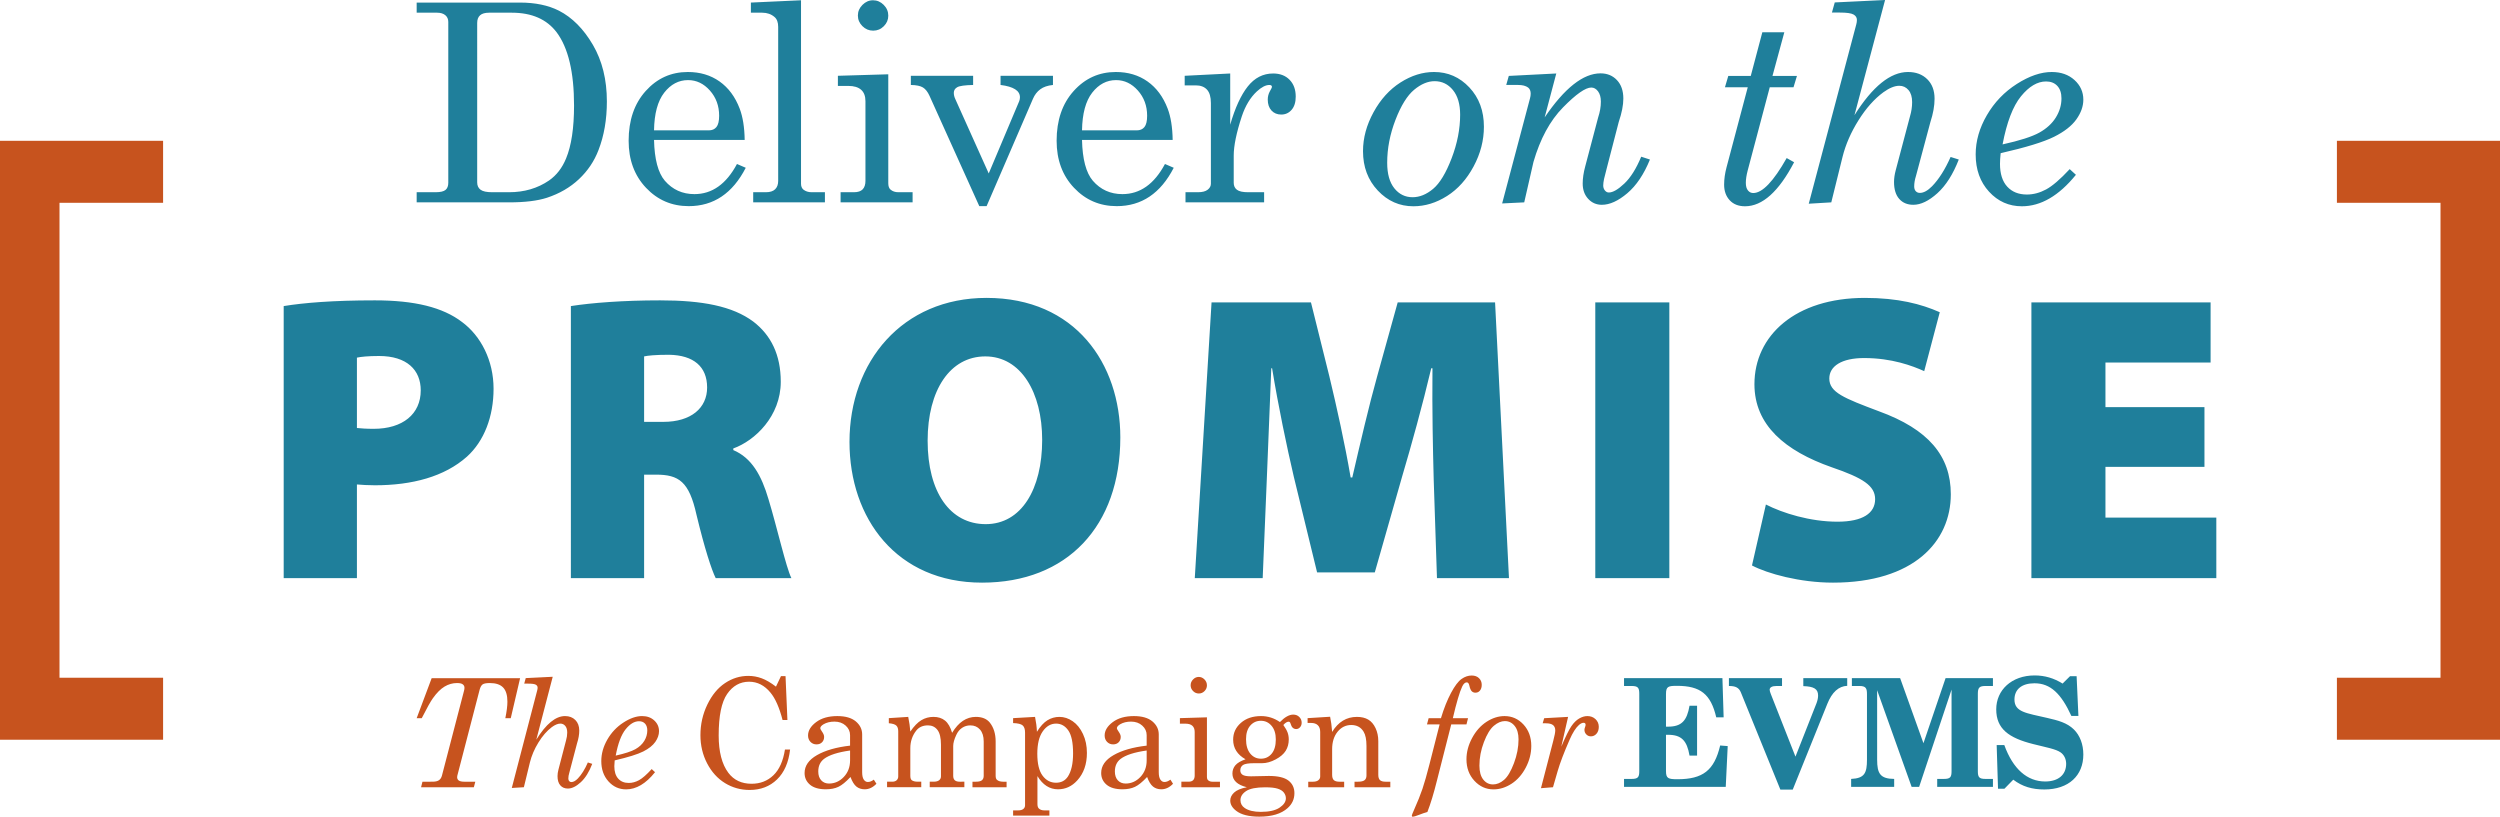
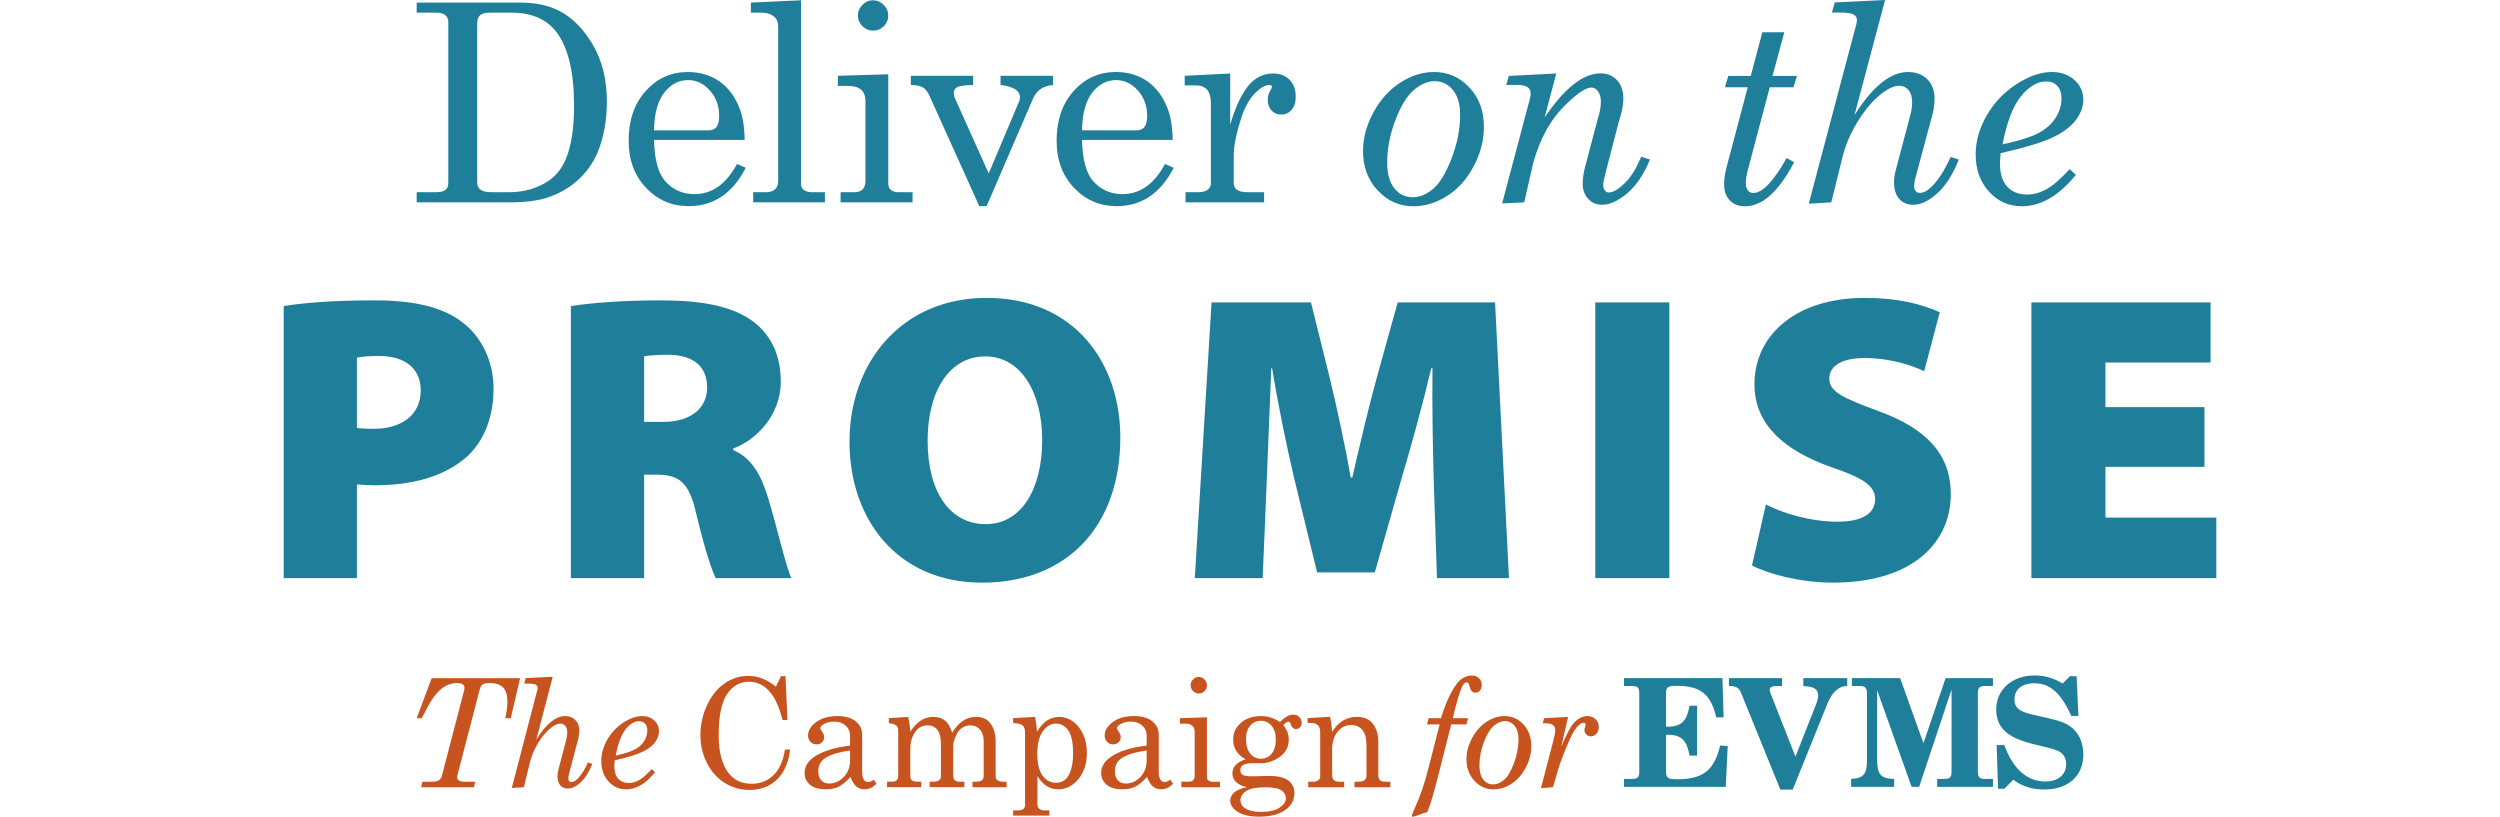
<svg xmlns="http://www.w3.org/2000/svg" version="1.1" id="Layer_1" x="0px" y="0px" viewBox="0 0 216 70.565" style="enable-background:new 0 0 216 70.565;" xml:space="preserve">
  <style type="text/css">
	.st0{fill:#1F7F9B;}
	.st1{fill:#C7531E;}
</style>
  <g>
    <path class="st0" d="M24.511,49.951h6.327v-8.094c0.389,0.035,0.954,0.071,1.555,0.071c3.217,0,6.009-0.743,7.953-2.475   c1.485-1.343,2.298-3.464,2.298-5.867c0-2.439-1.096-4.56-2.722-5.762c-1.661-1.273-4.1-1.873-7.529-1.873   c-3.641,0-6.15,0.212-7.882,0.494V49.951L24.511,49.951z M30.838,30.899c0.318-0.07,0.954-0.141,1.909-0.141   c2.403,0,3.605,1.202,3.605,2.969c0,2.05-1.555,3.323-4.065,3.323c-0.671,0-1.096-0.036-1.449-0.071V30.899L30.838,30.899z    M49.324,49.951h6.327v-8.942h1.026c1.979,0,2.863,0.6,3.499,3.464c0.707,2.933,1.308,4.772,1.661,5.478h6.54   c-0.46-0.919-1.238-4.383-1.98-6.822c-0.601-2.05-1.449-3.57-3.04-4.241v-0.142c1.874-0.671,4.101-2.792,4.101-5.761   c0-2.333-0.849-4.03-2.369-5.196c-1.802-1.344-4.418-1.838-8.059-1.838c-3.181,0-5.903,0.212-7.706,0.494V49.951L49.324,49.951z    M55.651,30.793c0.319-0.071,0.955-0.141,2.157-0.141c2.121,0.035,3.287,1.025,3.287,2.828c0,1.767-1.379,2.969-3.782,2.969h-1.662   V30.793L55.651,30.793z M85.237,25.738c-7.282,0-11.841,5.515-11.841,12.443c0,6.61,4.065,12.159,11.452,12.159   c7.352,0,11.948-4.878,11.948-12.548C96.796,31.429,92.907,25.738,85.237,25.738L85.237,25.738z M85.131,30.793   c3.075,0,4.913,3.111,4.913,7.211c0,4.277-1.803,7.282-4.878,7.282s-5.019-2.757-5.019-7.211   C80.147,33.692,82.091,30.793,85.131,30.793L85.131,30.793z M124.154,49.951h6.221l-1.201-23.824h-8.413l-1.767,6.363   c-0.707,2.51-1.485,5.868-2.157,8.766h-0.141c-0.495-2.898-1.202-6.08-1.838-8.731l-1.591-6.398h-8.589l-1.449,23.824h5.867   l0.354-8.518c0.106-2.722,0.247-6.257,0.389-9.615h0.07c0.53,3.252,1.273,6.787,1.874,9.367l2.014,8.272h4.984l2.369-8.307   c0.777-2.616,1.767-6.186,2.509-9.332h0.106c-0.035,3.712,0.036,6.893,0.107,9.615L124.154,49.951L124.154,49.951z M137.833,26.127   v23.824h6.398V26.127H137.833L137.833,26.127z M151.371,48.856c1.343,0.707,4.136,1.484,6.999,1.484   c6.963,0,10.18-3.534,10.18-7.635c0-3.322-1.944-5.62-6.221-7.175c-3.005-1.131-4.277-1.626-4.277-2.828   c0-1.06,1.06-1.767,3.004-1.767c2.404,0,4.171,0.671,5.196,1.131l1.344-5.09c-1.591-0.707-3.606-1.238-6.469-1.238   c-6.009,0-9.544,3.252-9.544,7.459c0,3.535,2.651,5.761,6.681,7.175c2.686,0.919,3.747,1.591,3.747,2.757   c0,1.202-1.061,1.945-3.252,1.945c-2.369,0-4.737-0.743-6.186-1.485L151.371,48.856L151.371,48.856z M190.465,35.176h-8.554v-3.853   h9.084v-5.196h-15.482v23.824h15.977V44.72h-9.579v-4.383h8.554V35.176L190.465,35.176z" />
-     <path class="st1" d="M216,63.915V12.164h-14.091v5.357h8.951v41.036h-8.951v5.358H216L216,63.915z M14.091,12.164H0v51.751h14.091   v-5.358h-8.95V17.521h8.95V12.164L14.091,12.164z" />
    <path class="st0" d="M36,1.097h1.763c0.303,0,0.541,0.072,0.712,0.216c0.171,0.144,0.257,0.336,0.257,0.578v13.9   c0,0.281-0.08,0.487-0.24,0.619c-0.159,0.132-0.445,0.198-0.858,0.198H36v0.876h7.984c1.361,0,2.451-0.132,3.268-0.397   c1.089-0.358,2.013-0.895,2.772-1.611c0.759-0.715,1.321-1.552,1.686-2.509c0.483-1.245,0.724-2.646,0.724-4.202   c0-1.883-0.403-3.513-1.208-4.89c-0.805-1.378-1.784-2.362-2.935-2.953c-0.926-0.467-2.051-0.7-3.373-0.7H36V1.097L36,1.097z    M44.217,1.097c1.728,0,3.019,0.564,3.875,1.692c1.004,1.339,1.506,3.447,1.506,6.326c0,1.946-0.23,3.471-0.689,4.576   c-0.334,0.817-0.825,1.451-1.47,1.902c-0.989,0.677-2.14,1.015-3.455,1.015h-1.471c-0.467,0-0.798-0.071-0.992-0.215   c-0.195-0.144-0.292-0.356-0.292-0.637V1.984c0-0.296,0.084-0.517,0.251-0.665s0.426-0.222,0.776-0.222H44.217L44.217,1.097z    M63.908,9.384c-0.389-1.02-0.969-1.802-1.739-2.346c-0.771-0.545-1.685-0.817-2.743-0.817c-1.44,0-2.652,0.546-3.636,1.64   c-0.984,1.093-1.476,2.526-1.476,4.301c0,1.649,0.499,3.003,1.499,4.061c1,1.059,2.232,1.588,3.694,1.588   c2.148,0,3.79-1.105,4.926-3.315l-0.759-0.327c-0.926,1.735-2.151,2.603-3.676,2.603c-1.035,0-1.887-0.385-2.556-1.156   c-0.584-0.684-0.895-1.859-0.934-3.524h7.832C64.324,11.002,64.18,10.1,63.908,9.384L63.908,9.384L63.908,9.384z M57.389,8.006   c0.564-0.723,1.251-1.085,2.06-1.085c0.724,0,1.352,0.3,1.885,0.899s0.8,1.326,0.8,2.182c0,0.46-0.078,0.784-0.234,0.975   c-0.156,0.191-0.373,0.286-0.653,0.286h-4.739C56.531,9.816,56.825,8.73,57.389,8.006L57.389,8.006z M64.877,0.222v0.875h0.981   c0.42,0,0.774,0.124,1.062,0.373c0.21,0.179,0.315,0.463,0.315,0.852v13.306c0,0.311-0.087,0.553-0.263,0.724   c-0.175,0.171-0.441,0.256-0.799,0.256h-1.097v0.876h6.197v-0.876h-1.155c-0.28,0-0.518-0.077-0.712-0.233   c-0.132-0.117-0.198-0.284-0.198-0.502V0.023L64.877,0.222L64.877,0.222z M74.518,0.42c-0.265,0.265-0.397,0.572-0.397,0.922   s0.13,0.656,0.391,0.916c0.261,0.261,0.57,0.391,0.928,0.391c0.358,0,0.665-0.128,0.922-0.385c0.257-0.257,0.385-0.56,0.385-0.91   c0-0.358-0.132-0.669-0.396-0.934c-0.265-0.264-0.572-0.397-0.923-0.397C75.086,0.023,74.783,0.156,74.518,0.42L74.518,0.42z    M72.394,7.423h0.899c0.49,0,0.859,0.111,1.108,0.333c0.249,0.221,0.374,0.55,0.374,0.986v6.886c0,0.319-0.08,0.562-0.239,0.73   c-0.16,0.167-0.411,0.25-0.753,0.25h-1.156v0.876h6.221v-0.876h-1.237c-0.272,0-0.498-0.077-0.677-0.233   c-0.124-0.109-0.187-0.292-0.187-0.549V6.419l-4.353,0.129V7.423L72.394,7.423z M78.697,7.341c0.475,0.008,0.823,0.08,1.045,0.216   c0.222,0.136,0.41,0.376,0.566,0.718l4.303,9.536h0.631l4.007-9.279c0.147-0.343,0.357-0.615,0.63-0.817   c0.272-0.203,0.638-0.327,1.097-0.374V6.548h-4.529v0.793c1.117,0.14,1.676,0.494,1.676,1.061c0,0.108-0.02,0.217-0.058,0.326   l-2.639,6.258l-2.9-6.454c-0.078-0.172-0.117-0.343-0.117-0.514c0-0.21,0.099-0.371,0.298-0.484   c0.198-0.113,0.655-0.177,1.371-0.193V6.548h-5.381V7.341L78.697,7.341z M100.886,9.384c-0.389-1.02-0.969-1.802-1.739-2.346   c-0.77-0.545-1.685-0.817-2.743-0.817c-1.439,0-2.651,0.546-3.636,1.64c-0.984,1.093-1.476,2.526-1.476,4.301   c0,1.649,0.5,3.003,1.5,4.061c1,1.059,2.231,1.588,3.694,1.588c2.147,0,3.789-1.105,4.925-3.315l-0.758-0.327   c-0.926,1.735-2.152,2.603-3.677,2.603c-1.035,0-1.887-0.385-2.556-1.156c-0.584-0.684-0.895-1.859-0.934-3.524h7.832   C101.302,11.002,101.158,10.1,100.886,9.384L100.886,9.384L100.886,9.384z M94.367,8.006c0.565-0.723,1.251-1.085,2.061-1.085   c0.723,0,1.351,0.3,1.884,0.899c0.533,0.599,0.8,1.326,0.8,2.182c0,0.46-0.078,0.784-0.233,0.975   c-0.156,0.191-0.374,0.286-0.654,0.286h-4.739C93.51,9.816,93.803,8.73,94.367,8.006L94.367,8.006z M102.357,7.376h0.957   c0.42,0,0.743,0.123,0.969,0.368c0.226,0.245,0.338,0.632,0.338,1.161v6.968c0,0.203-0.093,0.376-0.28,0.52   c-0.186,0.144-0.463,0.215-0.828,0.215h-1.086v0.876h6.793v-0.876h-1.389c-0.451,0-0.77-0.07-0.957-0.21   c-0.187-0.14-0.28-0.342-0.28-0.607v-2.346c0-0.848,0.233-1.98,0.7-3.396c0.304-0.91,0.736-1.626,1.296-2.148   c0.404-0.373,0.766-0.56,1.085-0.56c0.148,0,0.222,0.059,0.222,0.175c0,0.039-0.058,0.16-0.175,0.362   c-0.125,0.226-0.187,0.467-0.187,0.724c0,0.397,0.107,0.712,0.321,0.945c0.214,0.234,0.496,0.35,0.846,0.35   c0.358,0,0.656-0.136,0.893-0.408c0.238-0.273,0.356-0.654,0.356-1.144c0-0.607-0.177-1.091-0.531-1.453   c-0.354-0.362-0.827-0.543-1.418-0.543c-0.871,0-1.603,0.374-2.194,1.121c-0.592,0.747-1.097,1.848-1.518,3.303V6.349l-3.933,0.199   V7.376L102.357,7.376z M121.003,7.125c-0.945,0.603-1.721,1.459-2.328,2.568c-0.607,1.109-0.911,2.231-0.911,3.367   c0,1.362,0.426,2.496,1.278,3.403c0.852,0.906,1.877,1.359,3.076,1.359c1.003,0,1.972-0.295,2.906-0.887   c0.934-0.591,1.698-1.441,2.293-2.55c0.596-1.109,0.893-2.254,0.893-3.437c0-1.37-0.418-2.5-1.254-3.391   c-0.837-0.891-1.854-1.336-3.053-1.336C122.915,6.221,121.948,6.522,121.003,7.125L121.003,7.125z M125.532,7.779   c0.416,0.51,0.624,1.22,0.624,2.13c0,1.229-0.245,2.484-0.735,3.764c-0.49,1.28-1.023,2.161-1.599,2.644   c-0.576,0.482-1.167,0.723-1.774,0.723c-0.638,0-1.164-0.256-1.576-0.77c-0.412-0.514-0.619-1.249-0.619-2.206   c0-1.237,0.24-2.474,0.718-3.712c0.479-1.237,1.016-2.102,1.611-2.596s1.185-0.742,1.768-0.742   C124.588,7.014,125.115,7.269,125.532,7.779L125.532,7.779z M130.36,6.559l-0.222,0.782h1.039c0.365,0,0.649,0.074,0.852,0.222   c0.148,0.117,0.222,0.292,0.222,0.525c0,0.133-0.02,0.269-0.059,0.409l-2.407,9.08l1.908-0.093l0.798-3.49   c0.579-2,1.431-3.571,2.555-4.715c1.123-1.144,1.938-1.716,2.443-1.716c0.224,0,0.417,0.109,0.581,0.327   c0.163,0.218,0.245,0.513,0.245,0.887c0,0.443-0.078,0.899-0.233,1.365l-1.119,4.237c-0.145,0.537-0.218,1.031-0.218,1.482   c0,0.537,0.158,0.977,0.474,1.319c0.316,0.343,0.711,0.514,1.183,0.514c0.68,0,1.412-0.333,2.197-0.998   c0.784-0.665,1.436-1.636,1.956-2.912l-0.754-0.245c-0.43,1.035-0.916,1.809-1.46,2.322c-0.543,0.514-0.989,0.771-1.338,0.771   c-0.13,0-0.243-0.059-0.339-0.176c-0.097-0.118-0.145-0.262-0.145-0.432c0-0.145,0.024-0.332,0.07-0.558l0.249-0.984l1.022-3.946   c0.264-0.78,0.397-1.453,0.397-2.02c0-0.673-0.184-1.205-0.552-1.594c-0.368-0.39-0.841-0.585-1.417-0.585   c-1.497,0-3.107,1.269-4.829,3.805l1.004-3.793L130.36,6.559L130.36,6.559z M151.266,6.559h-1.942l-0.289,0.981h1.971l-1.834,6.918   c-0.139,0.523-0.208,1.022-0.208,1.497c0,0.552,0.161,1.002,0.483,1.348c0.322,0.346,0.762,0.519,1.322,0.519   c1.502,0,2.916-1.268,4.242-3.805l-0.642-0.361c-1.138,2.015-2.101,3.022-2.888,3.022c-0.183,0-0.336-0.074-0.458-0.223   c-0.123-0.149-0.184-0.369-0.184-0.66c0-0.306,0.054-0.662,0.162-1.069l1.905-7.186h2.053l0.297-0.981h-2.114l1.023-3.77h-1.9   L151.266,6.559L151.266,6.559z M158.523,0.21l-0.245,0.875h0.677c0.591,0,0.986,0.055,1.184,0.165   c0.199,0.111,0.298,0.268,0.298,0.473c0,0.133-0.02,0.267-0.059,0.401l-4.102,15.477l1.947-0.117l0.974-3.936   c0.266-1.063,0.725-2.115,1.376-3.154c0.65-1.039,1.368-1.847,2.152-2.423c0.517-0.373,0.976-0.56,1.375-0.56   c0.318,0,0.582,0.123,0.792,0.368c0.21,0.245,0.316,0.593,0.316,1.044c0,0.413-0.063,0.825-0.187,1.238l-1.23,4.645   c-0.098,0.366-0.147,0.704-0.147,1.015c0,0.639,0.15,1.127,0.45,1.465c0.299,0.339,0.705,0.508,1.218,0.508   c0.647,0,1.338-0.333,2.076-0.998c0.737-0.665,1.354-1.636,1.851-2.912l-0.706-0.222c-0.48,1.082-1.014,1.926-1.605,2.533   c-0.376,0.381-0.727,0.572-1.054,0.572c-0.144,0-0.261-0.05-0.352-0.149c-0.09-0.1-0.135-0.237-0.135-0.412   c0-0.278,0.05-0.576,0.151-0.894l1.247-4.658c0.241-0.74,0.362-1.414,0.362-2.024c0-0.709-0.211-1.271-0.632-1.686   c-0.422-0.416-0.976-0.623-1.661-0.623c-1.517,0-3.06,1.244-4.629,3.733L162.87,0L158.523,0.21L158.523,0.21z M177.462,11.823   c0.891-0.443,1.536-0.947,1.937-1.511S180,9.181,180,8.613c0-0.669-0.255-1.235-0.764-1.698c-0.51-0.463-1.165-0.694-1.967-0.694   c-0.933,0-1.939,0.344-3.017,1.033c-1.078,0.688-1.939,1.587-2.585,2.696c-0.646,1.109-0.969,2.239-0.969,3.39   c0,1.308,0.385,2.381,1.156,3.222c0.77,0.84,1.715,1.26,2.836,1.26c1.642,0,3.198-0.906,4.669-2.719l-0.537-0.49   c-0.817,0.879-1.498,1.464-2.043,1.756c-0.545,0.292-1.097,0.438-1.657,0.438c-0.716,0-1.282-0.228-1.699-0.683   c-0.416-0.455-0.624-1.111-0.624-1.967c0-0.249,0.019-0.556,0.058-0.922C175.036,12.737,176.571,12.267,177.462,11.823   L177.462,11.823z M174.614,8.319c0.696-0.854,1.418-1.281,2.165-1.281c0.412,0,0.737,0.129,0.975,0.386   c0.237,0.257,0.356,0.616,0.356,1.076c0,0.577-0.162,1.127-0.485,1.649c-0.323,0.523-0.799,0.959-1.429,1.31   c-0.631,0.351-1.689,0.69-3.175,1.018C173.386,10.559,173.918,9.172,174.614,8.319L174.614,8.319z" />
    <path class="st1" d="M138.135,62.799c0-0.263-0.094-0.484-0.281-0.663c-0.188-0.178-0.422-0.267-0.702-0.267   c-0.233,0-0.47,0.07-0.712,0.21c-0.241,0.14-0.465,0.361-0.672,0.663c-0.207,0.301-0.498,0.892-0.873,1.771l0.588-2.574   l-2.066,0.114l-0.131,0.44h0.275c0.288,0,0.495,0.052,0.623,0.156c0.127,0.104,0.19,0.258,0.19,0.462   c0,0.161-0.057,0.461-0.172,0.898l-1.063,4.091l1.04-0.083l0.407-1.408c0.2-0.688,0.542-1.587,1.027-2.695   c0.267-0.612,0.538-1.039,0.814-1.281c0.146-0.123,0.275-0.184,0.388-0.184c0.062,0,0.108,0.014,0.138,0.044   c0.029,0.03,0.043,0.074,0.043,0.134c0,0.042-0.012,0.098-0.037,0.166c-0.042,0.11-0.063,0.197-0.063,0.261   c0,0.157,0.054,0.291,0.163,0.401c0.108,0.111,0.24,0.166,0.394,0.166c0.192,0,0.354-0.076,0.485-0.226   C138.07,63.244,138.135,63.045,138.135,62.799L138.135,62.799z M131.824,66.325c0.319-0.605,0.479-1.23,0.479-1.876   c0-0.747-0.225-1.364-0.673-1.851c-0.449-0.486-0.994-0.729-1.637-0.729c-0.529,0-1.048,0.164-1.555,0.493   c-0.507,0.33-0.923,0.797-1.248,1.402c-0.325,0.605-0.488,1.218-0.488,1.838c0,0.743,0.228,1.362,0.685,1.857   s1.006,0.743,1.649,0.743c0.538,0,1.058-0.162,1.558-0.485C131.095,67.394,131.505,66.93,131.824,66.325L131.824,66.325z    M131.201,63.882c0,0.671-0.131,1.356-0.394,2.055c-0.263,0.698-0.549,1.179-0.857,1.443c-0.309,0.263-0.626,0.395-0.952,0.395   c-0.342,0-0.623-0.141-0.844-0.421c-0.222-0.28-0.332-0.682-0.332-1.204c0-0.675,0.128-1.351,0.385-2.026   c0.256-0.675,0.544-1.148,0.863-1.417c0.32-0.27,0.636-0.405,0.949-0.405c0.342,0,0.624,0.139,0.847,0.417   C131.09,62.997,131.201,63.385,131.201,63.882L131.201,63.882z M127.871,59.661c0.101-0.125,0.151-0.29,0.151-0.494   c0-0.229-0.079-0.42-0.236-0.573c-0.158-0.153-0.37-0.229-0.636-0.229c-0.295,0-0.584,0.098-0.869,0.296   c-0.284,0.197-0.589,0.601-0.914,1.21c-0.325,0.61-0.615,1.337-0.869,2.182h-1.064l-0.143,0.536h1.093l-0.875,3.435   c-0.23,0.9-0.432,1.609-0.607,2.13c-0.176,0.52-0.422,1.135-0.739,1.844c-0.121,0.268-0.181,0.425-0.181,0.472   c0,0.063,0.031,0.095,0.094,0.095c0.075,0,0.254-0.055,0.538-0.166c0.233-0.093,0.471-0.174,0.712-0.242   c0.275-0.702,0.552-1.613,0.831-2.734l1.23-4.834h1.316l0.136-0.536h-1.313c0.315-1.35,0.585-2.264,0.81-2.741   c0.114-0.237,0.245-0.355,0.391-0.355c0.11,0,0.185,0.092,0.224,0.274c0.052,0.238,0.12,0.401,0.204,0.488   c0.085,0.087,0.193,0.13,0.323,0.13C127.64,59.849,127.771,59.787,127.871,59.661L127.871,59.661z M117.032,68.017h3.092v-0.478   h-0.414c-0.225,0-0.385-0.046-0.481-0.137c-0.096-0.091-0.144-0.245-0.144-0.462v-2.905c0-0.416-0.08-0.792-0.238-1.128   c-0.159-0.335-0.369-0.581-0.632-0.736c-0.263-0.155-0.588-0.232-0.976-0.232c-0.451,0-0.855,0.108-1.211,0.325   c-0.357,0.216-0.667,0.541-0.93,0.974c-0.037-0.501-0.096-0.938-0.175-1.312l-1.946,0.121v0.414h0.3   c0.255,0,0.45,0.066,0.585,0.198c0.136,0.131,0.204,0.325,0.204,0.579v3.855c0,0.127-0.053,0.234-0.16,0.318   c-0.106,0.085-0.262,0.128-0.466,0.128h-0.407v0.478h3.104v-0.478h-0.407c-0.225,0-0.387-0.046-0.485-0.137   c-0.098-0.091-0.147-0.245-0.147-0.462v-2.211c0-0.62,0.158-1.123,0.473-1.51c0.315-0.386,0.708-0.579,1.179-0.579   c0.476,0,0.831,0.191,1.064,0.573c0.167,0.268,0.251,0.68,0.251,1.236v2.555c0,0.178-0.055,0.312-0.163,0.401   c-0.109,0.089-0.3,0.134-0.576,0.134h-0.294V68.017L117.032,68.017z M112.323,62.834c0.094-0.104,0.141-0.235,0.141-0.392   c0-0.195-0.069-0.361-0.207-0.497c-0.137-0.136-0.311-0.204-0.519-0.204c-0.351,0-0.734,0.215-1.152,0.644   c-0.254-0.174-0.517-0.304-0.788-0.389c-0.271-0.085-0.553-0.127-0.845-0.127c-0.713,0-1.293,0.195-1.739,0.586   c-0.447,0.391-0.67,0.875-0.67,1.452c0,0.366,0.09,0.69,0.269,0.972c0.179,0.283,0.446,0.523,0.801,0.723   c-0.417,0.145-0.71,0.318-0.879,0.519c-0.169,0.202-0.254,0.439-0.254,0.711c0,0.293,0.105,0.538,0.313,0.736   c0.209,0.197,0.52,0.347,0.933,0.449c-0.518,0.102-0.886,0.257-1.105,0.465s-0.328,0.437-0.328,0.688   c0,0.327,0.171,0.622,0.513,0.885c0.434,0.336,1.099,0.504,1.996,0.504c1.085,0,1.9-0.247,2.447-0.739   c0.392-0.349,0.588-0.778,0.588-1.287c0-0.463-0.172-0.827-0.516-1.093c-0.344-0.265-0.907-0.398-1.687-0.398l-1.545,0.032   c-0.359,0-0.603-0.045-0.733-0.134c-0.129-0.089-0.194-0.217-0.194-0.382c0-0.204,0.08-0.359,0.238-0.465   c0.159-0.102,0.48-0.153,0.964-0.153h0.682c0.371,0,0.76-0.109,1.167-0.325c0.407-0.217,0.698-0.466,0.873-0.749   c0.175-0.282,0.263-0.608,0.263-0.978c0-0.212-0.034-0.411-0.1-0.595c-0.067-0.185-0.19-0.403-0.369-0.653   c0.166-0.191,0.321-0.287,0.463-0.287c0.079,0,0.135,0.064,0.169,0.191c0.083,0.297,0.244,0.446,0.482,0.446   C112.12,62.99,112.229,62.938,112.323,62.834L112.323,62.834z M109.31,68.023c0.475,0,0.836,0.039,1.082,0.118   c0.247,0.078,0.426,0.193,0.539,0.344c0.112,0.151,0.169,0.313,0.169,0.487c0,0.298-0.182,0.567-0.545,0.809   c-0.363,0.243-0.903,0.364-1.621,0.364c-0.6,0-1.064-0.111-1.389-0.332c-0.246-0.165-0.369-0.393-0.369-0.681   c0-0.306,0.164-0.567,0.491-0.784C107.995,68.131,108.542,68.023,109.31,68.023L109.31,68.023z M110.23,63.888   c0,0.535-0.12,0.946-0.36,1.233c-0.24,0.287-0.548,0.43-0.923,0.43c-0.376,0-0.684-0.147-0.926-0.443   c-0.242-0.295-0.363-0.71-0.363-1.245c0-0.501,0.121-0.891,0.363-1.169c0.242-0.278,0.548-0.418,0.92-0.418   c0.371,0,0.679,0.145,0.923,0.434C110.108,62.999,110.23,63.391,110.23,63.888L110.23,63.888z M102.07,68.017h3.335v-0.478h-0.663   c-0.146,0-0.267-0.043-0.363-0.128c-0.067-0.059-0.1-0.159-0.1-0.299v-5.135l-2.335,0.07v0.478h0.482   c0.263,0,0.461,0.06,0.595,0.182c0.133,0.121,0.2,0.3,0.2,0.538v3.759c0,0.174-0.043,0.307-0.128,0.398   c-0.086,0.091-0.22,0.137-0.404,0.137h-0.619V68.017L102.07,68.017z M104.072,59.709c0.138-0.14,0.207-0.306,0.207-0.497   c0-0.195-0.071-0.365-0.213-0.51c-0.142-0.144-0.307-0.216-0.495-0.216c-0.183,0-0.346,0.072-0.488,0.216   c-0.142,0.145-0.212,0.313-0.212,0.504c0,0.191,0.069,0.358,0.209,0.5c0.14,0.142,0.306,0.213,0.498,0.213   C103.77,59.919,103.934,59.849,104.072,59.709L104.072,59.709z M100.336,68.195c0.371,0,0.709-0.159,1.014-0.478l-0.225-0.356   c-0.18,0.135-0.351,0.203-0.514,0.203c-0.146,0-0.265-0.07-0.356-0.21c-0.092-0.136-0.138-0.348-0.138-0.637v-3.262   c0-0.442-0.184-0.817-0.551-1.128c-0.367-0.305-0.899-0.458-1.595-0.458c-0.756,0-1.366,0.174-1.831,0.522   c-0.465,0.349-0.698,0.733-0.698,1.153c0,0.225,0.07,0.41,0.21,0.555c0.14,0.144,0.314,0.216,0.523,0.216   c0.196,0,0.354-0.06,0.475-0.181c0.121-0.121,0.182-0.277,0.182-0.469c0-0.131-0.061-0.282-0.182-0.452   c-0.1-0.136-0.15-0.236-0.15-0.299c0-0.111,0.094-0.223,0.282-0.338c0.262-0.153,0.575-0.229,0.938-0.229   c0.392,0,0.716,0.114,0.97,0.344c0.255,0.229,0.382,0.505,0.382,0.828v0.904c-1.189,0.136-2.141,0.409-2.857,0.819   c-0.715,0.41-1.073,0.925-1.073,1.545c0,0.412,0.157,0.75,0.469,1.013c0.313,0.263,0.77,0.395,1.371,0.395   c0.421,0,0.782-0.071,1.082-0.213c0.301-0.143,0.649-0.426,1.046-0.851c0.146,0.395,0.316,0.671,0.51,0.828   S100.052,68.195,100.336,68.195L100.336,68.195z M99.072,65.698c0,0.573-0.18,1.05-0.541,1.43c-0.361,0.38-0.788,0.57-1.28,0.57   c-0.275,0-0.499-0.092-0.67-0.277c-0.171-0.185-0.256-0.441-0.256-0.768c0-0.467,0.165-0.828,0.494-1.083   c0.442-0.335,1.193-0.577,2.253-0.726V65.698L99.072,65.698z M93.073,67.431c0.557-0.612,0.836-1.404,0.836-2.377   c0-0.607-0.113-1.153-0.34-1.637s-0.523-0.852-0.888-1.102c-0.364-0.251-0.746-0.376-1.146-0.376c-0.375,0-0.721,0.098-1.038,0.293   c-0.316,0.195-0.618,0.527-0.906,0.994c-0.017-0.412-0.071-0.841-0.163-1.287l-1.896,0.108v0.427   c0.413,0.013,0.689,0.08,0.826,0.201c0.138,0.121,0.207,0.328,0.207,0.621v6.282c0,0.131-0.05,0.237-0.15,0.318   c-0.1,0.081-0.25,0.121-0.451,0.121h-0.432v0.453h3.136v-0.453h-0.432c-0.2,0-0.357-0.051-0.469-0.153   c-0.088-0.076-0.132-0.208-0.132-0.395v-2.414c0.229,0.378,0.491,0.662,0.786,0.853c0.296,0.192,0.626,0.287,0.992,0.287   C92.058,68.195,92.611,67.94,93.073,67.431L93.073,67.431z M92.714,65.092c0,0.884-0.152,1.555-0.456,2.014   c-0.237,0.348-0.577,0.522-1.018,0.522c-0.47,0-0.858-0.204-1.162-0.611c-0.303-0.408-0.455-1.039-0.455-1.893   c0-0.845,0.157-1.49,0.471-1.936c0.314-0.446,0.698-0.669,1.152-0.669c0.429,0,0.781,0.197,1.056,0.592   S92.714,64.167,92.714,65.092L92.714,65.092z M84.021,68.017h2.948v-0.478h-0.294c-0.23,0-0.403-0.049-0.52-0.147   c-0.087-0.063-0.131-0.184-0.131-0.363v-2.962c0-0.671-0.171-1.219-0.512-1.644c-0.267-0.323-0.667-0.484-1.2-0.484   c-0.404,0-0.777,0.114-1.118,0.342c-0.342,0.229-0.652,0.574-0.932,1.035c-0.142-0.487-0.344-0.838-0.608-1.054   c-0.263-0.215-0.597-0.323-1.002-0.323c-0.381,0-0.729,0.095-1.047,0.285c-0.318,0.191-0.635,0.518-0.953,0.983   c-0.029-0.401-0.09-0.824-0.181-1.268l-1.677,0.108v0.44c0.325,0.03,0.542,0.097,0.65,0.204c0.109,0.106,0.163,0.267,0.163,0.484   v3.912c0,0.131-0.045,0.24-0.134,0.324c-0.09,0.085-0.218,0.128-0.385,0.128h-0.445v0.478h2.954v-0.478h-0.3   c-0.238,0-0.413-0.045-0.526-0.134c-0.079-0.068-0.119-0.193-0.119-0.376v-2.383c0-0.577,0.169-1.083,0.507-1.516   c0.238-0.306,0.578-0.458,1.02-0.458c0.342,0,0.614,0.131,0.817,0.394c0.202,0.264,0.303,0.686,0.303,1.268v2.753   c0,0.131-0.052,0.24-0.156,0.324c-0.104,0.085-0.263,0.128-0.476,0.128h-0.338v0.478h2.992v-0.478H82.92   c-0.192,0-0.334-0.042-0.425-0.124c-0.092-0.083-0.138-0.212-0.138-0.386v-2.571c0-0.264,0.089-0.585,0.268-0.964   c0.121-0.263,0.287-0.466,0.5-0.609c0.212-0.142,0.449-0.213,0.711-0.213c0.346,0,0.625,0.121,0.837,0.363   c0.212,0.243,0.319,0.585,0.319,1.027v2.967c0,0.17-0.051,0.297-0.151,0.382c-0.1,0.085-0.275,0.128-0.525,0.128h-0.295V68.017   L84.021,68.017z M74.71,68.195c0.371,0,0.709-0.159,1.014-0.478l-0.226-0.356c-0.179,0.135-0.35,0.203-0.513,0.203   c-0.146,0-0.265-0.07-0.357-0.21c-0.091-0.136-0.137-0.348-0.137-0.637v-3.262c0-0.442-0.184-0.817-0.551-1.128   c-0.367-0.305-0.899-0.458-1.596-0.458c-0.755,0-1.365,0.174-1.83,0.522c-0.465,0.349-0.698,0.733-0.698,1.153   c0,0.225,0.07,0.41,0.21,0.555c0.139,0.144,0.314,0.216,0.522,0.216c0.196,0,0.355-0.06,0.476-0.181   c0.121-0.121,0.181-0.277,0.181-0.469c0-0.131-0.06-0.282-0.181-0.452c-0.1-0.136-0.15-0.236-0.15-0.299   c0-0.111,0.094-0.223,0.281-0.338c0.263-0.153,0.576-0.229,0.939-0.229c0.392,0,0.715,0.114,0.97,0.344   c0.254,0.229,0.382,0.505,0.382,0.828v0.904c-1.189,0.136-2.142,0.409-2.857,0.819c-0.716,0.41-1.073,0.925-1.073,1.545   c0,0.412,0.156,0.75,0.469,1.013c0.313,0.263,0.77,0.395,1.371,0.395c0.421,0,0.782-0.071,1.082-0.213   c0.301-0.143,0.649-0.426,1.045-0.851c0.146,0.395,0.316,0.671,0.51,0.828C74.187,68.116,74.426,68.195,74.71,68.195L74.71,68.195z    M73.446,65.698c0,0.573-0.181,1.05-0.542,1.43c-0.36,0.38-0.787,0.57-1.279,0.57c-0.276,0-0.499-0.092-0.67-0.277   c-0.171-0.185-0.257-0.441-0.257-0.768c0-0.467,0.165-0.828,0.495-1.083c0.442-0.335,1.193-0.577,2.253-0.726V65.698L73.446,65.698   z M62.932,66.774c-0.559-0.743-0.838-1.822-0.838-3.236c0-1.682,0.244-2.875,0.732-3.581c0.488-0.705,1.12-1.057,1.896-1.057   c0.718,0,1.335,0.316,1.853,0.949c0.417,0.506,0.763,1.291,1.038,2.357h0.42l-0.163-3.79h-0.394l-0.432,0.911   c-0.442-0.34-0.851-0.58-1.227-0.72c-0.375-0.14-0.763-0.21-1.164-0.21c-0.717,0-1.387,0.207-2.008,0.621   c-0.622,0.414-1.132,1.033-1.531,1.857c-0.398,0.824-0.597,1.705-0.597,2.644c0,0.883,0.193,1.696,0.579,2.437   c0.386,0.741,0.901,1.309,1.545,1.704c0.645,0.395,1.353,0.592,2.125,0.592c0.951,0,1.74-0.301,2.365-0.904   c0.626-0.603,1.004-1.466,1.133-2.587H67.82c-0.155,0.99-0.486,1.73-0.995,2.22c-0.509,0.491-1.139,0.736-1.89,0.736   C64.076,67.717,63.408,67.403,62.932,66.774L62.932,66.774z M56.617,64.102c0.215-0.308,0.322-0.617,0.322-0.927   c0-0.365-0.136-0.674-0.41-0.927c-0.273-0.253-0.624-0.379-1.054-0.379c-0.501,0-1.04,0.188-1.618,0.564   c-0.578,0.375-1.04,0.866-1.386,1.471c-0.346,0.606-0.519,1.222-0.519,1.851c0,0.714,0.206,1.3,0.619,1.758   c0.413,0.459,0.92,0.689,1.521,0.689c0.88,0,1.715-0.495,2.503-1.485l-0.288-0.268c-0.438,0.48-0.803,0.8-1.095,0.959   c-0.292,0.16-0.588,0.239-0.889,0.239c-0.383,0-0.687-0.124-0.91-0.373c-0.223-0.248-0.335-0.606-0.335-1.073   c0-0.136,0.011-0.304,0.031-0.503c1.169-0.272,1.992-0.529,2.469-0.771C56.056,64.685,56.402,64.41,56.617,64.102L56.617,64.102z    M55.926,63.113c0,0.315-0.087,0.615-0.26,0.9c-0.173,0.285-0.429,0.524-0.767,0.715c-0.338,0.192-0.905,0.377-1.702,0.556   c0.196-1.047,0.481-1.804,0.854-2.27c0.374-0.466,0.761-0.699,1.161-0.699c0.221,0,0.395,0.07,0.523,0.21   C55.862,62.666,55.926,62.862,55.926,63.113L55.926,63.113z M50.177,67.587c0.395-0.363,0.726-0.893,0.993-1.59l-0.379-0.121   c-0.257,0.59-0.544,1.051-0.861,1.383c-0.201,0.208-0.389,0.312-0.565,0.312c-0.077,0-0.14-0.027-0.188-0.082   c-0.049-0.054-0.073-0.129-0.073-0.224c0-0.152,0.027-0.315,0.081-0.489l0.669-2.542c0.129-0.404,0.194-0.772,0.194-1.105   c0-0.387-0.113-0.693-0.339-0.92c-0.226-0.227-0.523-0.34-0.891-0.34c-0.813,0-1.64,0.679-2.482,2.038l1.419-5.434l-2.331,0.115   l-0.132,0.478h0.363c0.317,0,0.529,0.03,0.635,0.09c0.107,0.06,0.16,0.146,0.16,0.257c0,0.073-0.011,0.147-0.031,0.22l-2.2,8.447   l1.044-0.063l0.522-2.148c0.143-0.581,0.389-1.155,0.738-1.722c0.349-0.568,0.733-1.008,1.154-1.323   c0.277-0.204,0.523-0.305,0.737-0.305c0.171,0,0.312,0.066,0.425,0.2c0.112,0.134,0.169,0.324,0.169,0.57   c0,0.226-0.034,0.451-0.1,0.676l-0.66,2.535c-0.052,0.2-0.078,0.385-0.078,0.555c0,0.348,0.08,0.615,0.241,0.799   c0.16,0.185,0.378,0.277,0.653,0.277C49.411,68.131,49.782,67.95,50.177,67.587L50.177,67.587z M44.129,62.053l0.808-3.459h-7.641   L36,62.053h0.438c0.448-0.883,0.769-1.458,0.964-1.726c0.331-0.467,0.667-0.803,1.007-1.007c0.339-0.204,0.7-0.305,1.081-0.305   c0.228,0,0.392,0.037,0.491,0.111c0.1,0.074,0.149,0.173,0.149,0.296c0,0.081-0.012,0.166-0.037,0.255l-1.909,7.333   c-0.046,0.178-0.131,0.311-0.254,0.398c-0.123,0.087-0.31,0.131-0.56,0.131H36.5l-0.119,0.478h4.561l0.125-0.478h-0.945   c-0.225,0-0.386-0.034-0.482-0.102c-0.096-0.068-0.143-0.166-0.143-0.294c0-0.046,0.006-0.091,0.018-0.134l1.925-7.416   c0.063-0.231,0.15-0.385,0.26-0.462c0.11-0.078,0.317-0.116,0.621-0.116c0.519,0,0.903,0.128,1.15,0.385   c0.247,0.257,0.37,0.666,0.37,1.226c0,0.366-0.06,0.841-0.181,1.427H44.129L44.129,62.053z" />
    <path class="st0" d="M172.629,68.145h0.555l0.762-0.781c0.787,0.598,1.626,0.846,2.685,0.846c2.117,0,3.369-1.211,3.369-3.02   c0-0.884-0.297-1.652-0.813-2.16c-0.594-0.585-1.356-0.781-2.311-1.002c-1.782-0.416-2.827-0.494-2.827-1.587   c0-0.872,0.619-1.406,1.73-1.406c1.394,0,2.311,0.911,3.189,2.824h0.606l-0.155-3.436h-0.568l-0.645,0.638   c-0.749-0.468-1.536-0.703-2.414-0.703c-1.989,0-3.318,1.263-3.318,2.928c0,1.679,1.071,2.473,3.214,3.007   c1.123,0.286,1.924,0.416,2.35,0.715c0.297,0.208,0.478,0.573,0.478,0.989c0,0.937-0.672,1.523-1.808,1.523   c-1.562,0-2.788-1.08-3.537-3.149h-0.659L172.629,68.145L172.629,68.145z M162.184,59.634l2.982,8.354h0.646l2.802-8.406v7.04   c0,0.521-0.104,0.677-0.659,0.677h-0.581v0.689h4.816v-0.689h-0.646c-0.555,0-0.658-0.156-0.658-0.677v-6.663   c0-0.52,0.103-0.69,0.658-0.69h0.646v-0.676h-4.093l-1.911,5.621l-2.014-5.621h-4.17v0.676h0.659c0.555,0,0.645,0.209,0.645,0.703   v5.661c0,1.158-0.206,1.614-1.368,1.666v0.689h3.718v-0.689c-1.201-0.013-1.472-0.456-1.472-1.666V59.634L162.184,59.634z    M154.893,68.222l2.986-7.404c0.404-1.015,0.99-1.536,1.721-1.562v-0.663h-3.794v0.689c0.899,0.026,1.277,0.235,1.277,0.807   c0,0.195-0.039,0.404-0.13,0.651l-1.825,4.633l-2.126-5.401c-0.065-0.169-0.104-0.286-0.104-0.377c0-0.209,0.209-0.326,0.613-0.326   h0.456v-0.676h-4.589v0.676c0.573,0,0.86,0.143,1.03,0.547l3.416,8.406H154.893L154.893,68.222z M140.316,67.988h8.788l0.17-3.526   l-0.652-0.052c-0.509,2.16-1.5,2.915-3.69,2.915c-0.795,0-0.991-0.066-0.991-0.703v-3.136h0.183c1.147,0,1.629,0.494,1.851,1.796   h0.652v-4.308h-0.652c-0.222,1.301-0.691,1.809-1.851,1.809h-0.183v-2.824c0-0.651,0.196-0.703,0.952-0.703   c2.008,0,2.92,0.703,3.39,2.72h0.639l-0.105-3.383h-8.501v0.676h0.652c0.574,0,0.665,0.17,0.665,0.69v6.663   c0,0.521-0.104,0.677-0.665,0.677h-0.652V67.988L140.316,67.988z" />
  </g>
</svg>